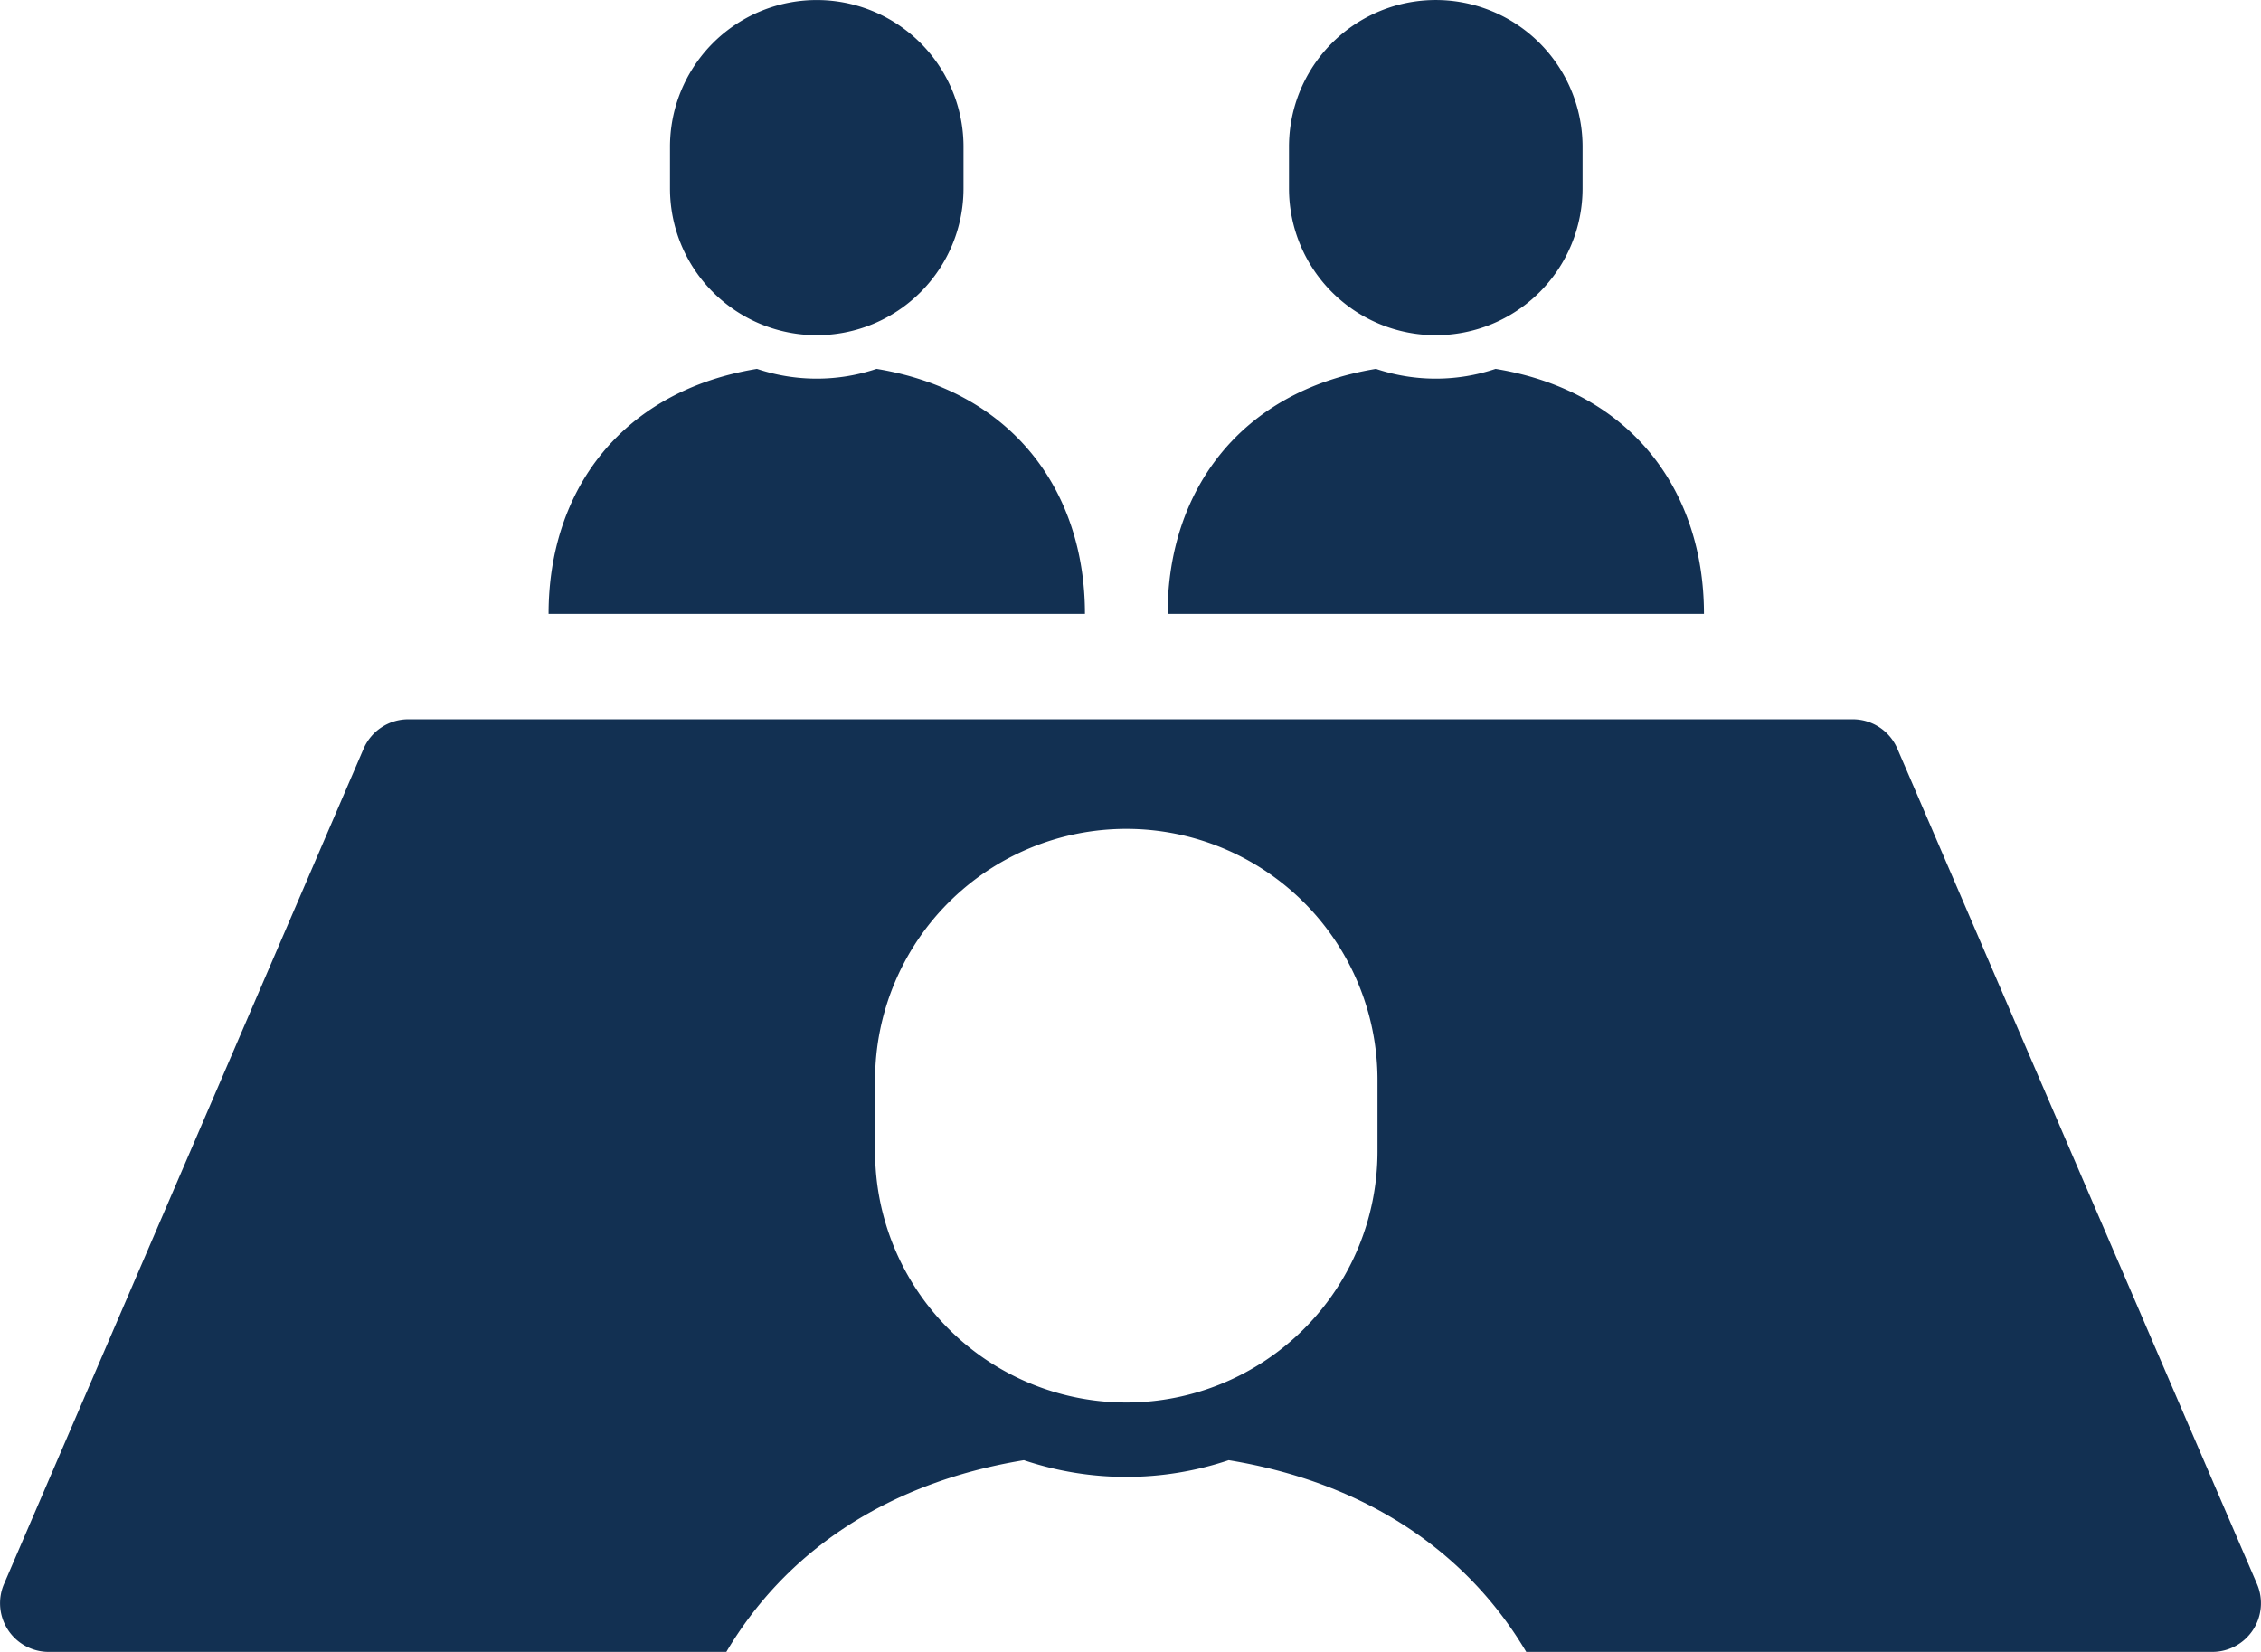
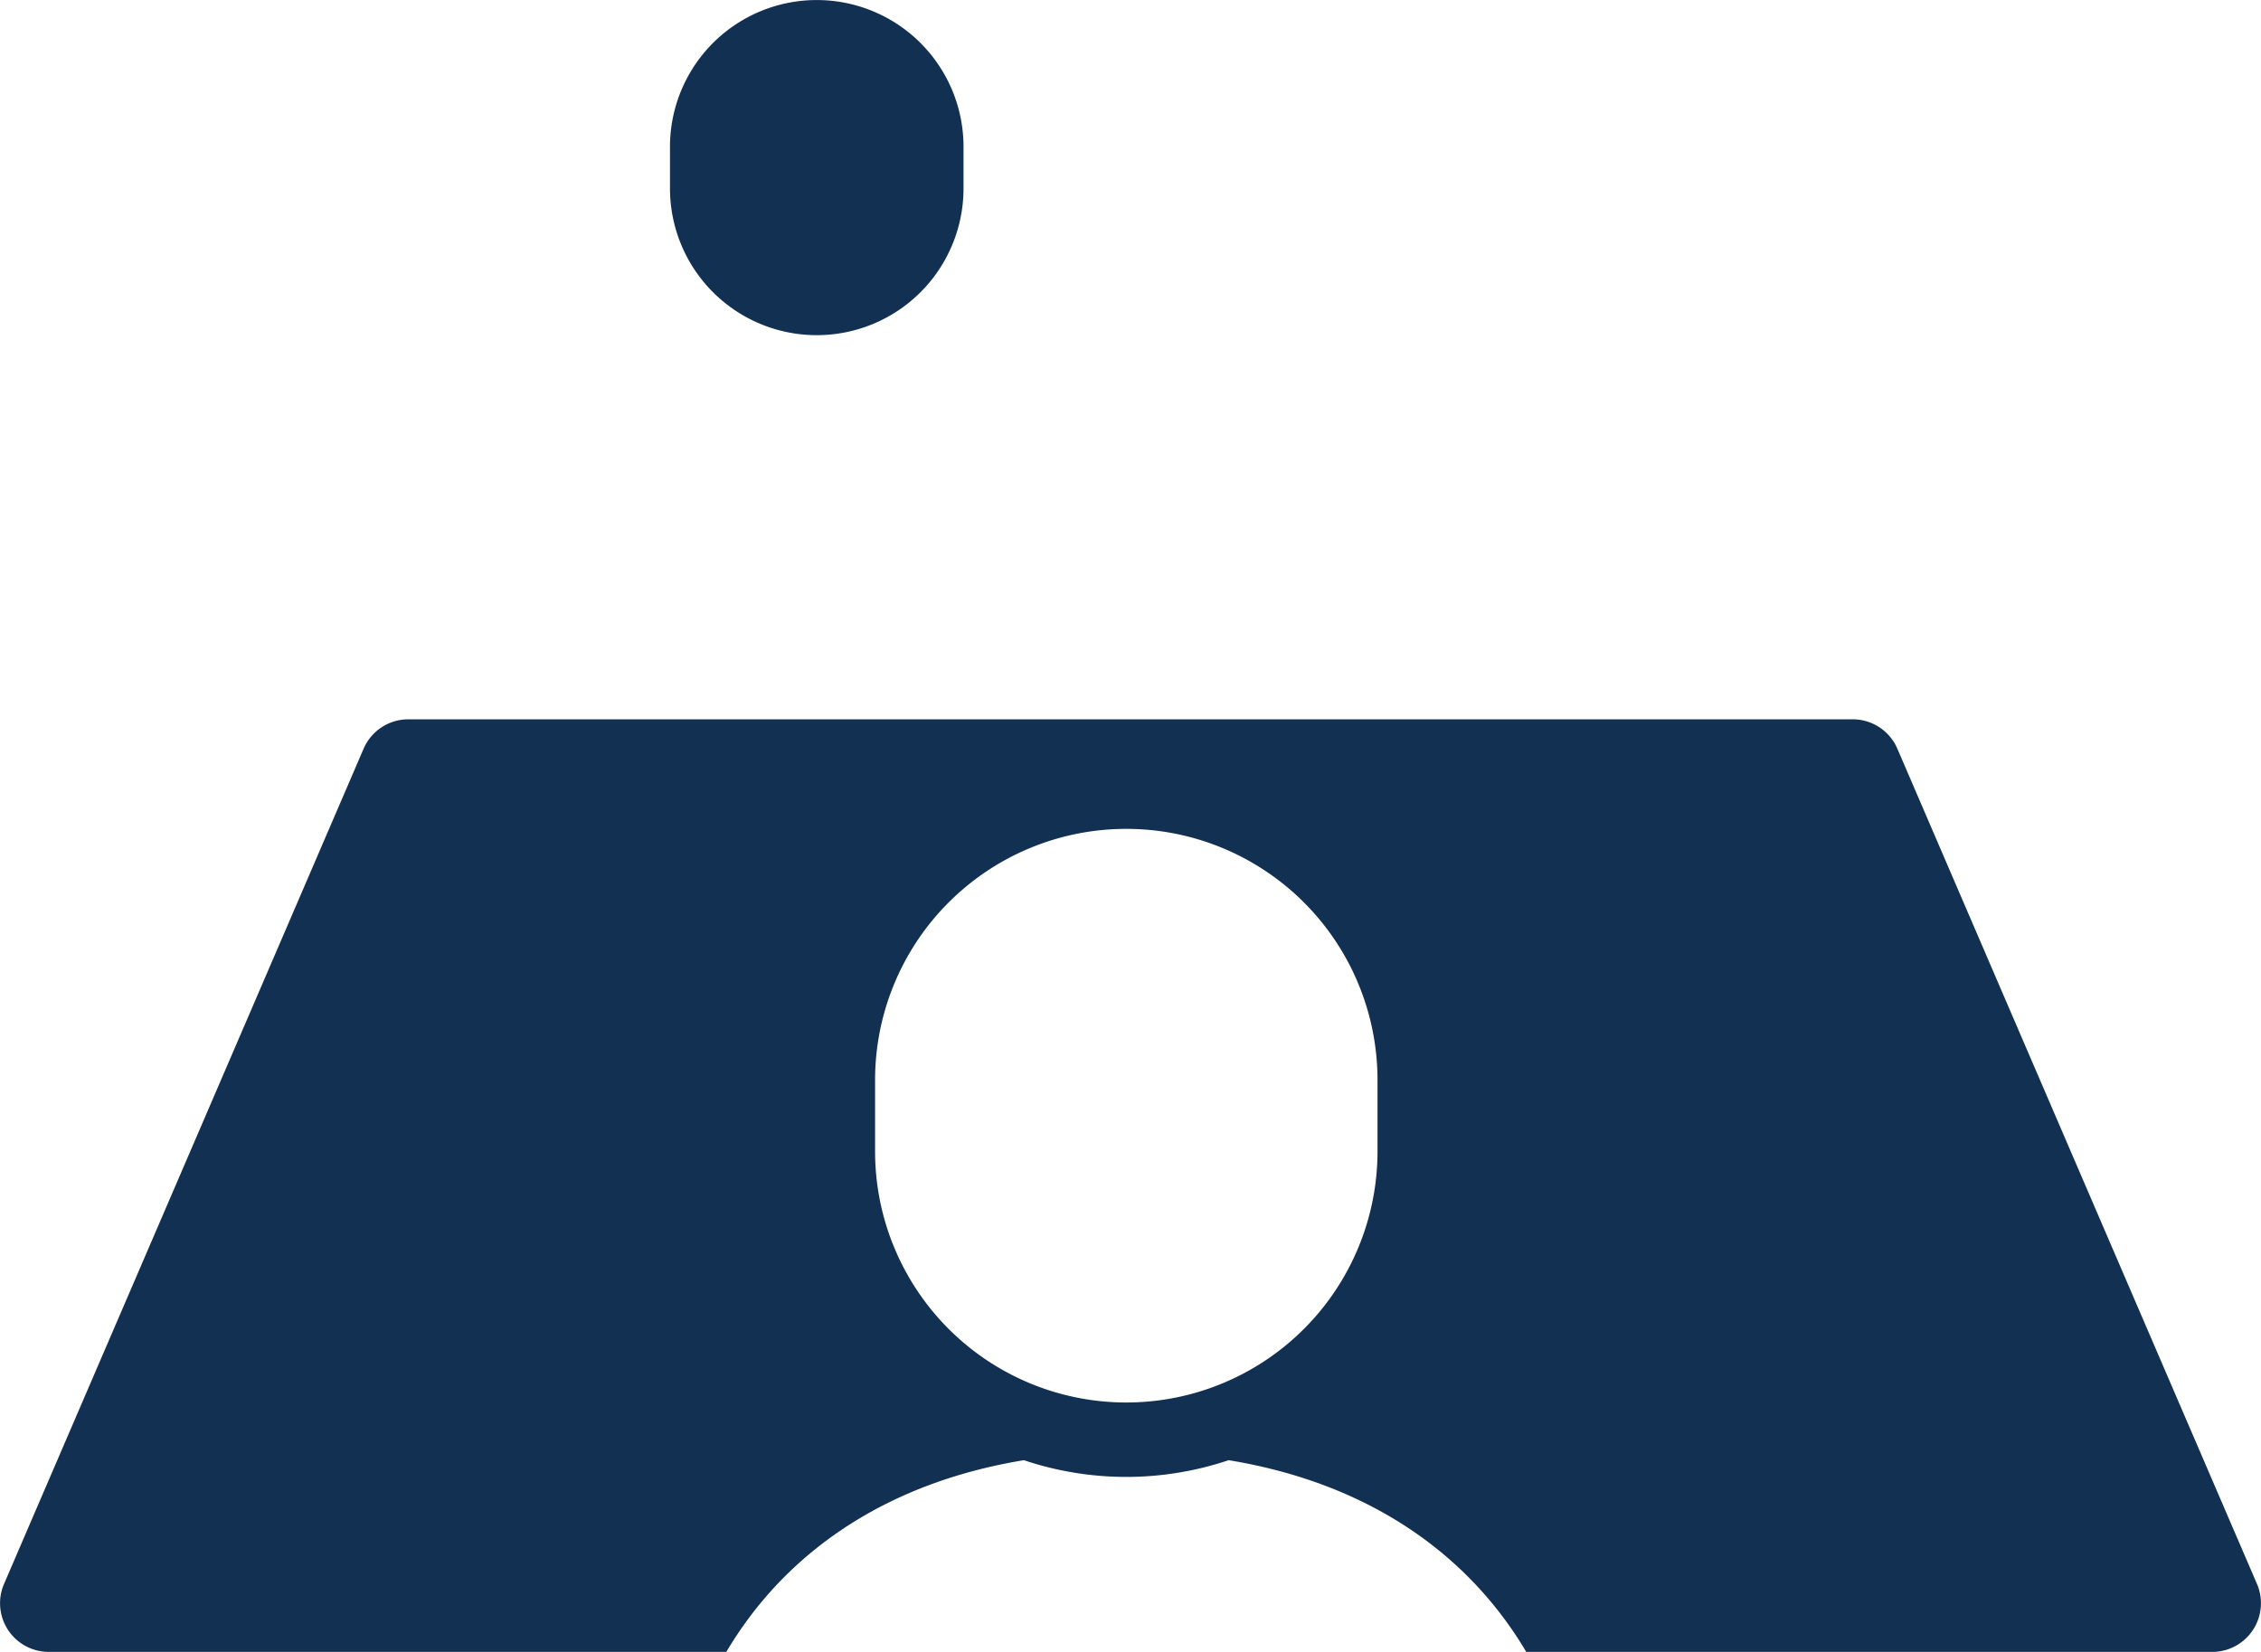
<svg xmlns="http://www.w3.org/2000/svg" width="130" height="95" viewBox="0 0 130 95">
  <g id="STEP.2" transform="translate(-3005.064 -1003.04)">
-     <path id="パス_524" data-name="パス 524" d="M3067.445,1038.34c0-7.015-4.117-12.795-11.983-14.086a10.8,10.8,0,0,1-6.877,0c-7.864,1.291-11.979,7.071-11.979,14.086h30.839Z" fill="#123052" />
    <path id="パス_525" data-name="パス 525" d="M3052.025,1022.315a8.438,8.438,0,0,0,8.438-8.439v-2.395a8.438,8.438,0,1,0-16.877,0v2.395A8.439,8.439,0,0,0,3052.025,1022.315Z" fill="#123052" />
-     <path id="パス_526" data-name="パス 526" d="M3103.036,1038.34c0-7.015-4.117-12.795-11.981-14.086a10.8,10.8,0,0,1-6.877,0c-7.864,1.291-11.979,7.071-11.979,14.086h30.837Z" fill="#123052" />
-     <path id="パス_527" data-name="パス 527" d="M3087.617,1022.315a8.439,8.439,0,0,0,8.439-8.439v-2.395a8.439,8.439,0,1,0-16.879,0v2.395A8.44,8.44,0,0,0,3087.617,1022.315Z" fill="#123052" />
    <path id="パス_528" data-name="パス 528" d="M3134.836,1094.138l-20.679-48.039a2.79,2.79,0,0,0-2.566-1.692h-83.053a2.8,2.8,0,0,0-2.568,1.69l-20.678,48.041a2.8,2.8,0,0,0,2.568,3.9h38.966c3.327-5.624,9.06-9.705,17.109-11.025a18.493,18.493,0,0,0,11.774,0c8.049,1.32,13.782,5.4,17.109,11.025h39.448a2.8,2.8,0,0,0,2.57-3.9Zm-50.57-24.887a14.444,14.444,0,1,1-28.888,0v-4.1a14.444,14.444,0,1,1,28.888,0Z" fill="#123052" />
  </g>
</svg>